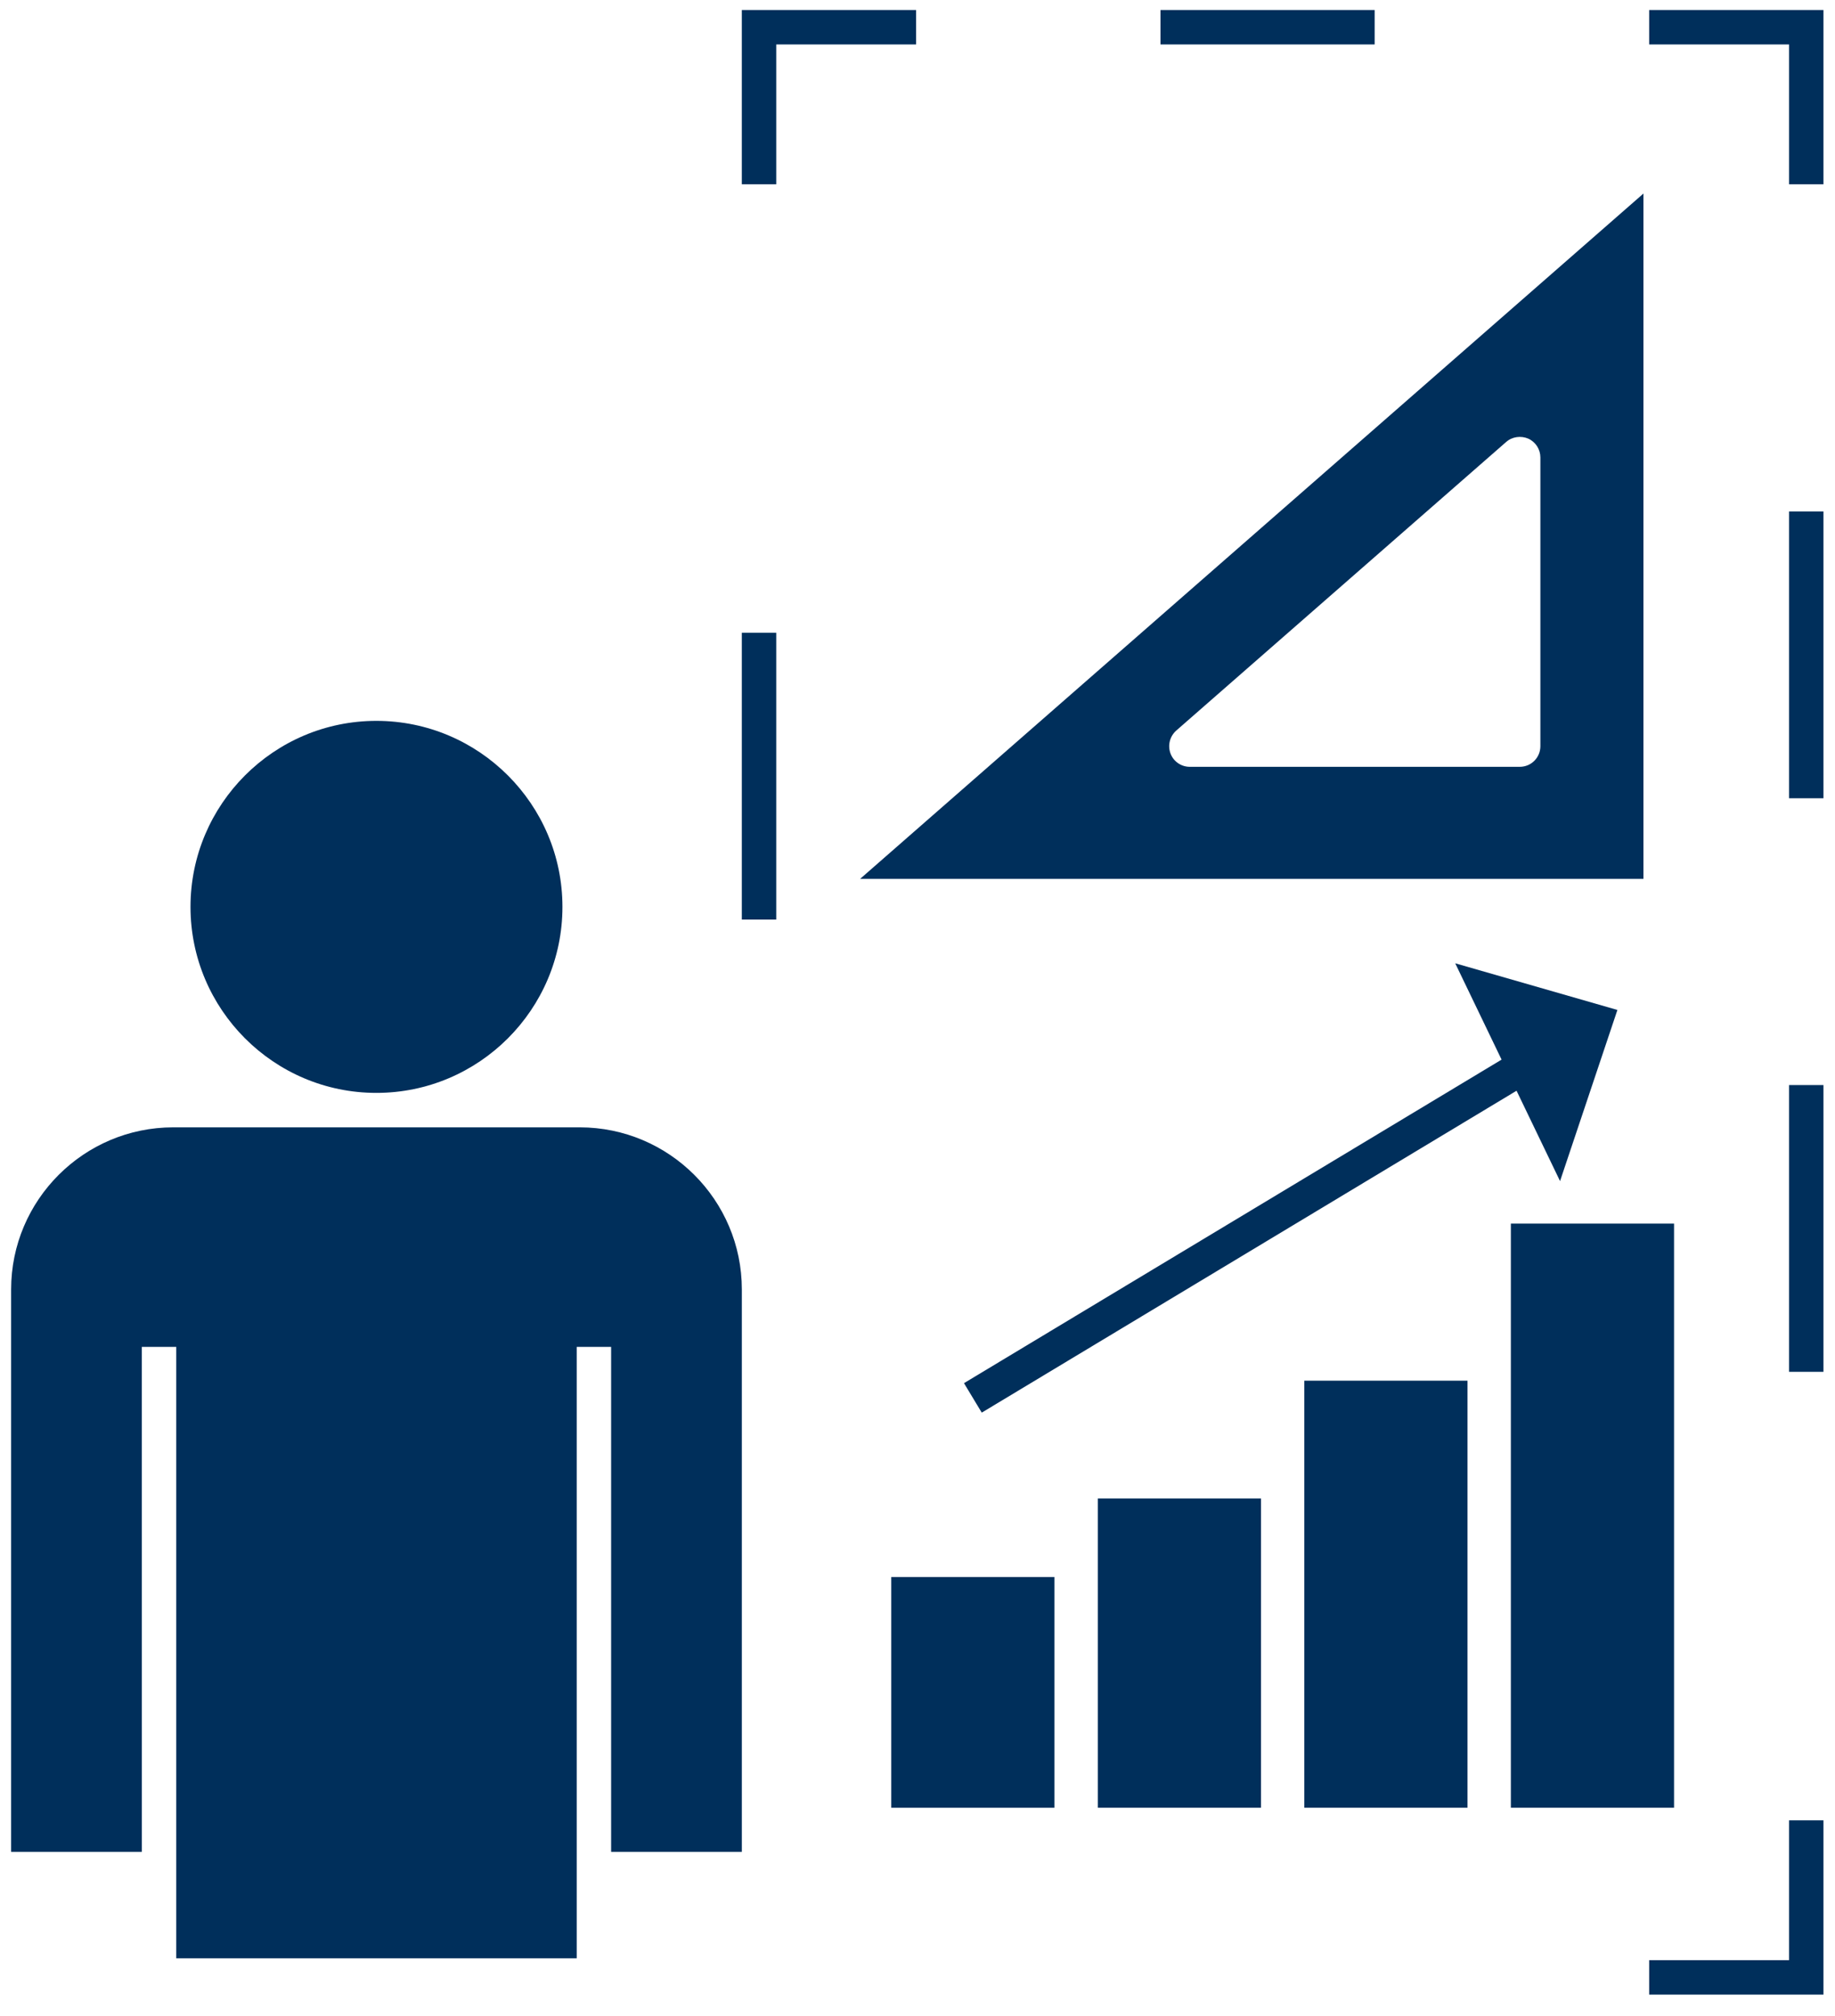
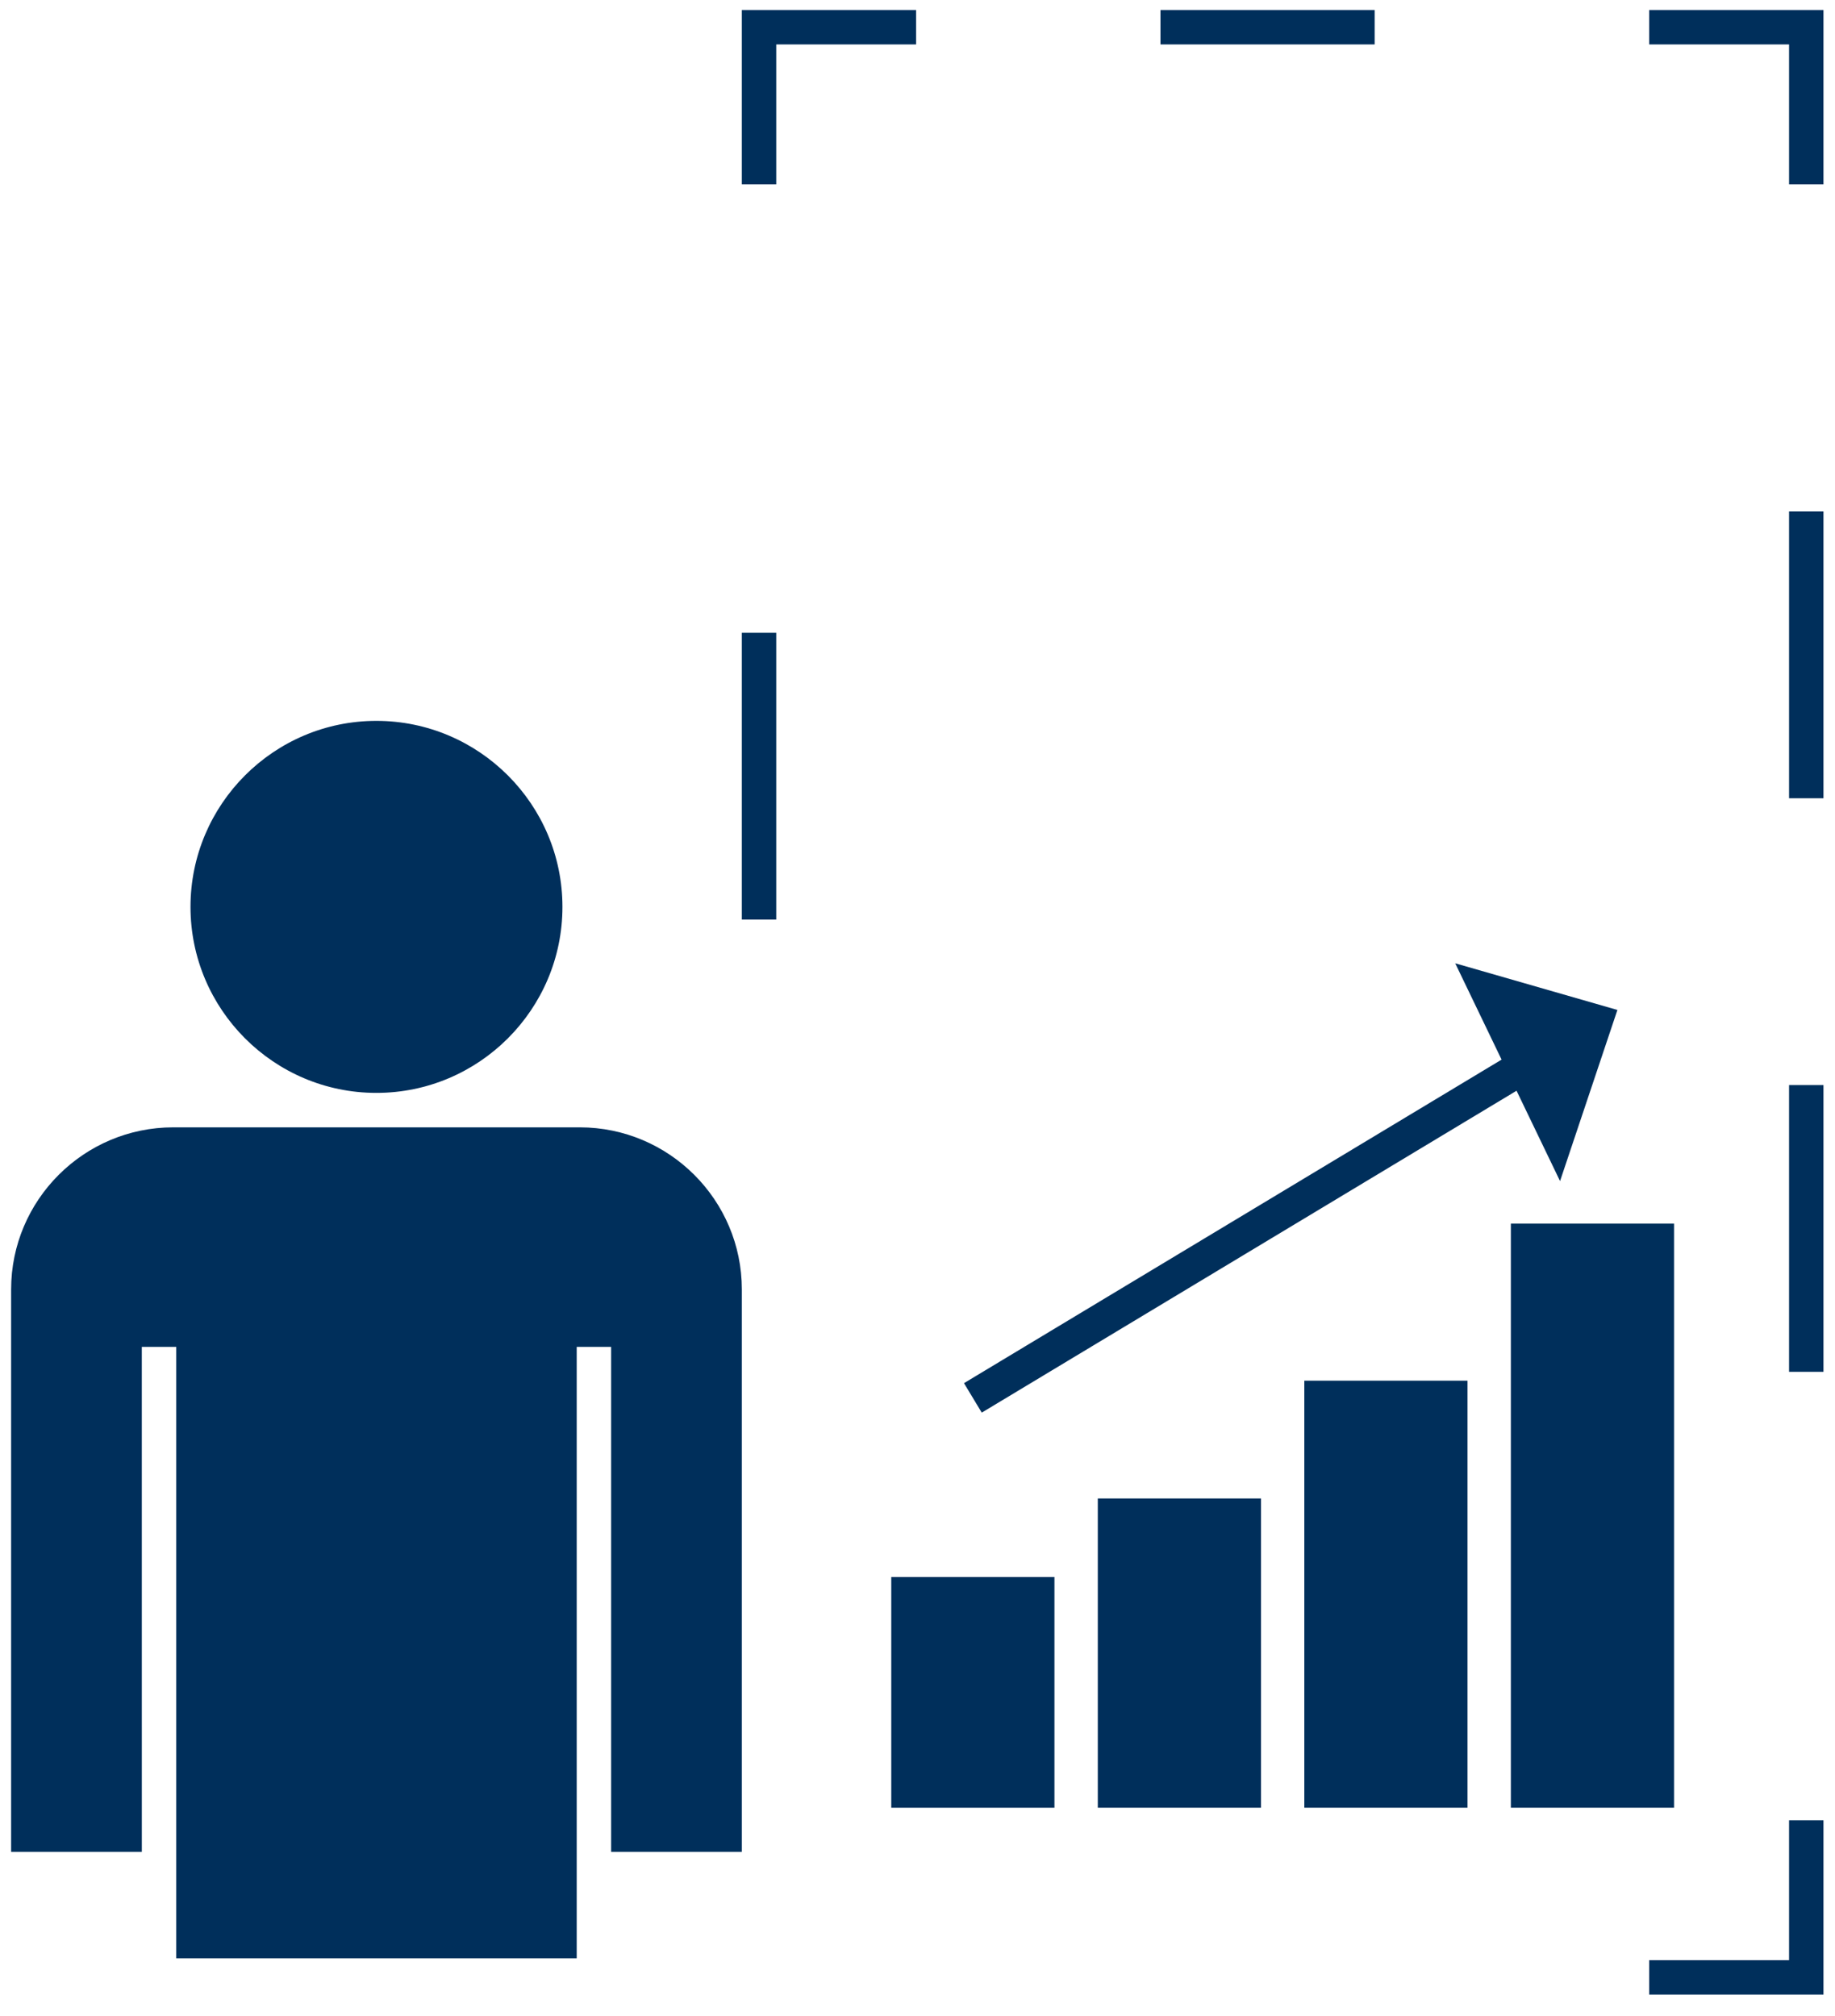
<svg xmlns="http://www.w3.org/2000/svg" width="81" height="89" viewBox="0 0 81 89" fill="none">
-   <path fill-rule="evenodd" clip-rule="evenodd" d="M72.544 38.8V8.545L37.968 38.8H72.544ZM66.482 19.514C66.75 19.276 67.135 19.226 67.461 19.365C67.788 19.514 67.995 19.84 67.995 20.195V32.944C67.995 33.448 67.589 33.854 67.085 33.854H52.517C52.141 33.854 51.795 33.617 51.666 33.26C51.538 32.904 51.636 32.508 51.924 32.251L66.482 19.514Z" fill="#002F5B" />
  <path d="M6.26 59.463H7.02H7.78V82.517V86.457H25.457V82.517V59.463H26.216H26.976V81.758H32.746V80.364V65.919V56.926C32.746 52.979 29.535 49.77 25.587 49.77H16.615H7.65C3.703 49.77 0.491 52.98 0.491 56.926V81.758H6.261L6.26 59.463Z" fill="#002F5B" />
  <path d="M16.614 48.249C21.143 48.249 24.827 44.565 24.827 40.037C24.827 35.51 21.143 31.825 16.614 31.825C12.089 31.825 8.409 35.51 8.409 40.037C8.409 44.565 12.089 48.249 16.614 48.249Z" fill="#002F5B" />
  <path d="M80.491 80.363H78.972V86.538H72.797V88.057H80.491V80.363Z" fill="#002F5B" />
  <path d="M34.265 27.936H32.745V40.597H34.265V27.936Z" fill="#002F5B" />
  <path d="M34.265 1.962H40.439V0.442H32.745V8.136H34.265V1.962Z" fill="#002F5B" />
  <path d="M60.679 0.442H51.226V1.962H60.679V0.442Z" fill="#002F5B" />
  <path d="M78.972 8.136H80.491V0.442H72.797V1.962H78.972V8.136Z" fill="#002F5B" />
  <path d="M80.491 47.903H78.972V60.564H80.491V47.903Z" fill="#002F5B" />
  <path d="M80.491 22.581H78.972V35.242H80.491V22.581Z" fill="#002F5B" />
  <path d="M46.545 69.622H39.342V79.809H46.545V69.622Z" fill="#002F5B" />
  <path d="M55.662 66.155H48.459V79.808H55.662V66.155Z" fill="#002F5B" />
  <path d="M64.778 60.955H57.575V79.808H64.778V60.955Z" fill="#002F5B" />
  <path d="M73.895 54.02H66.692V79.808H73.895V54.02Z" fill="#002F5B" />
  <path d="M66.943 48.154L68.863 52.143L71.395 44.588L64.236 42.528L66.282 46.78L42.552 61.064L43.336 62.365L66.943 48.154Z" fill="#002F5B" />
</svg>